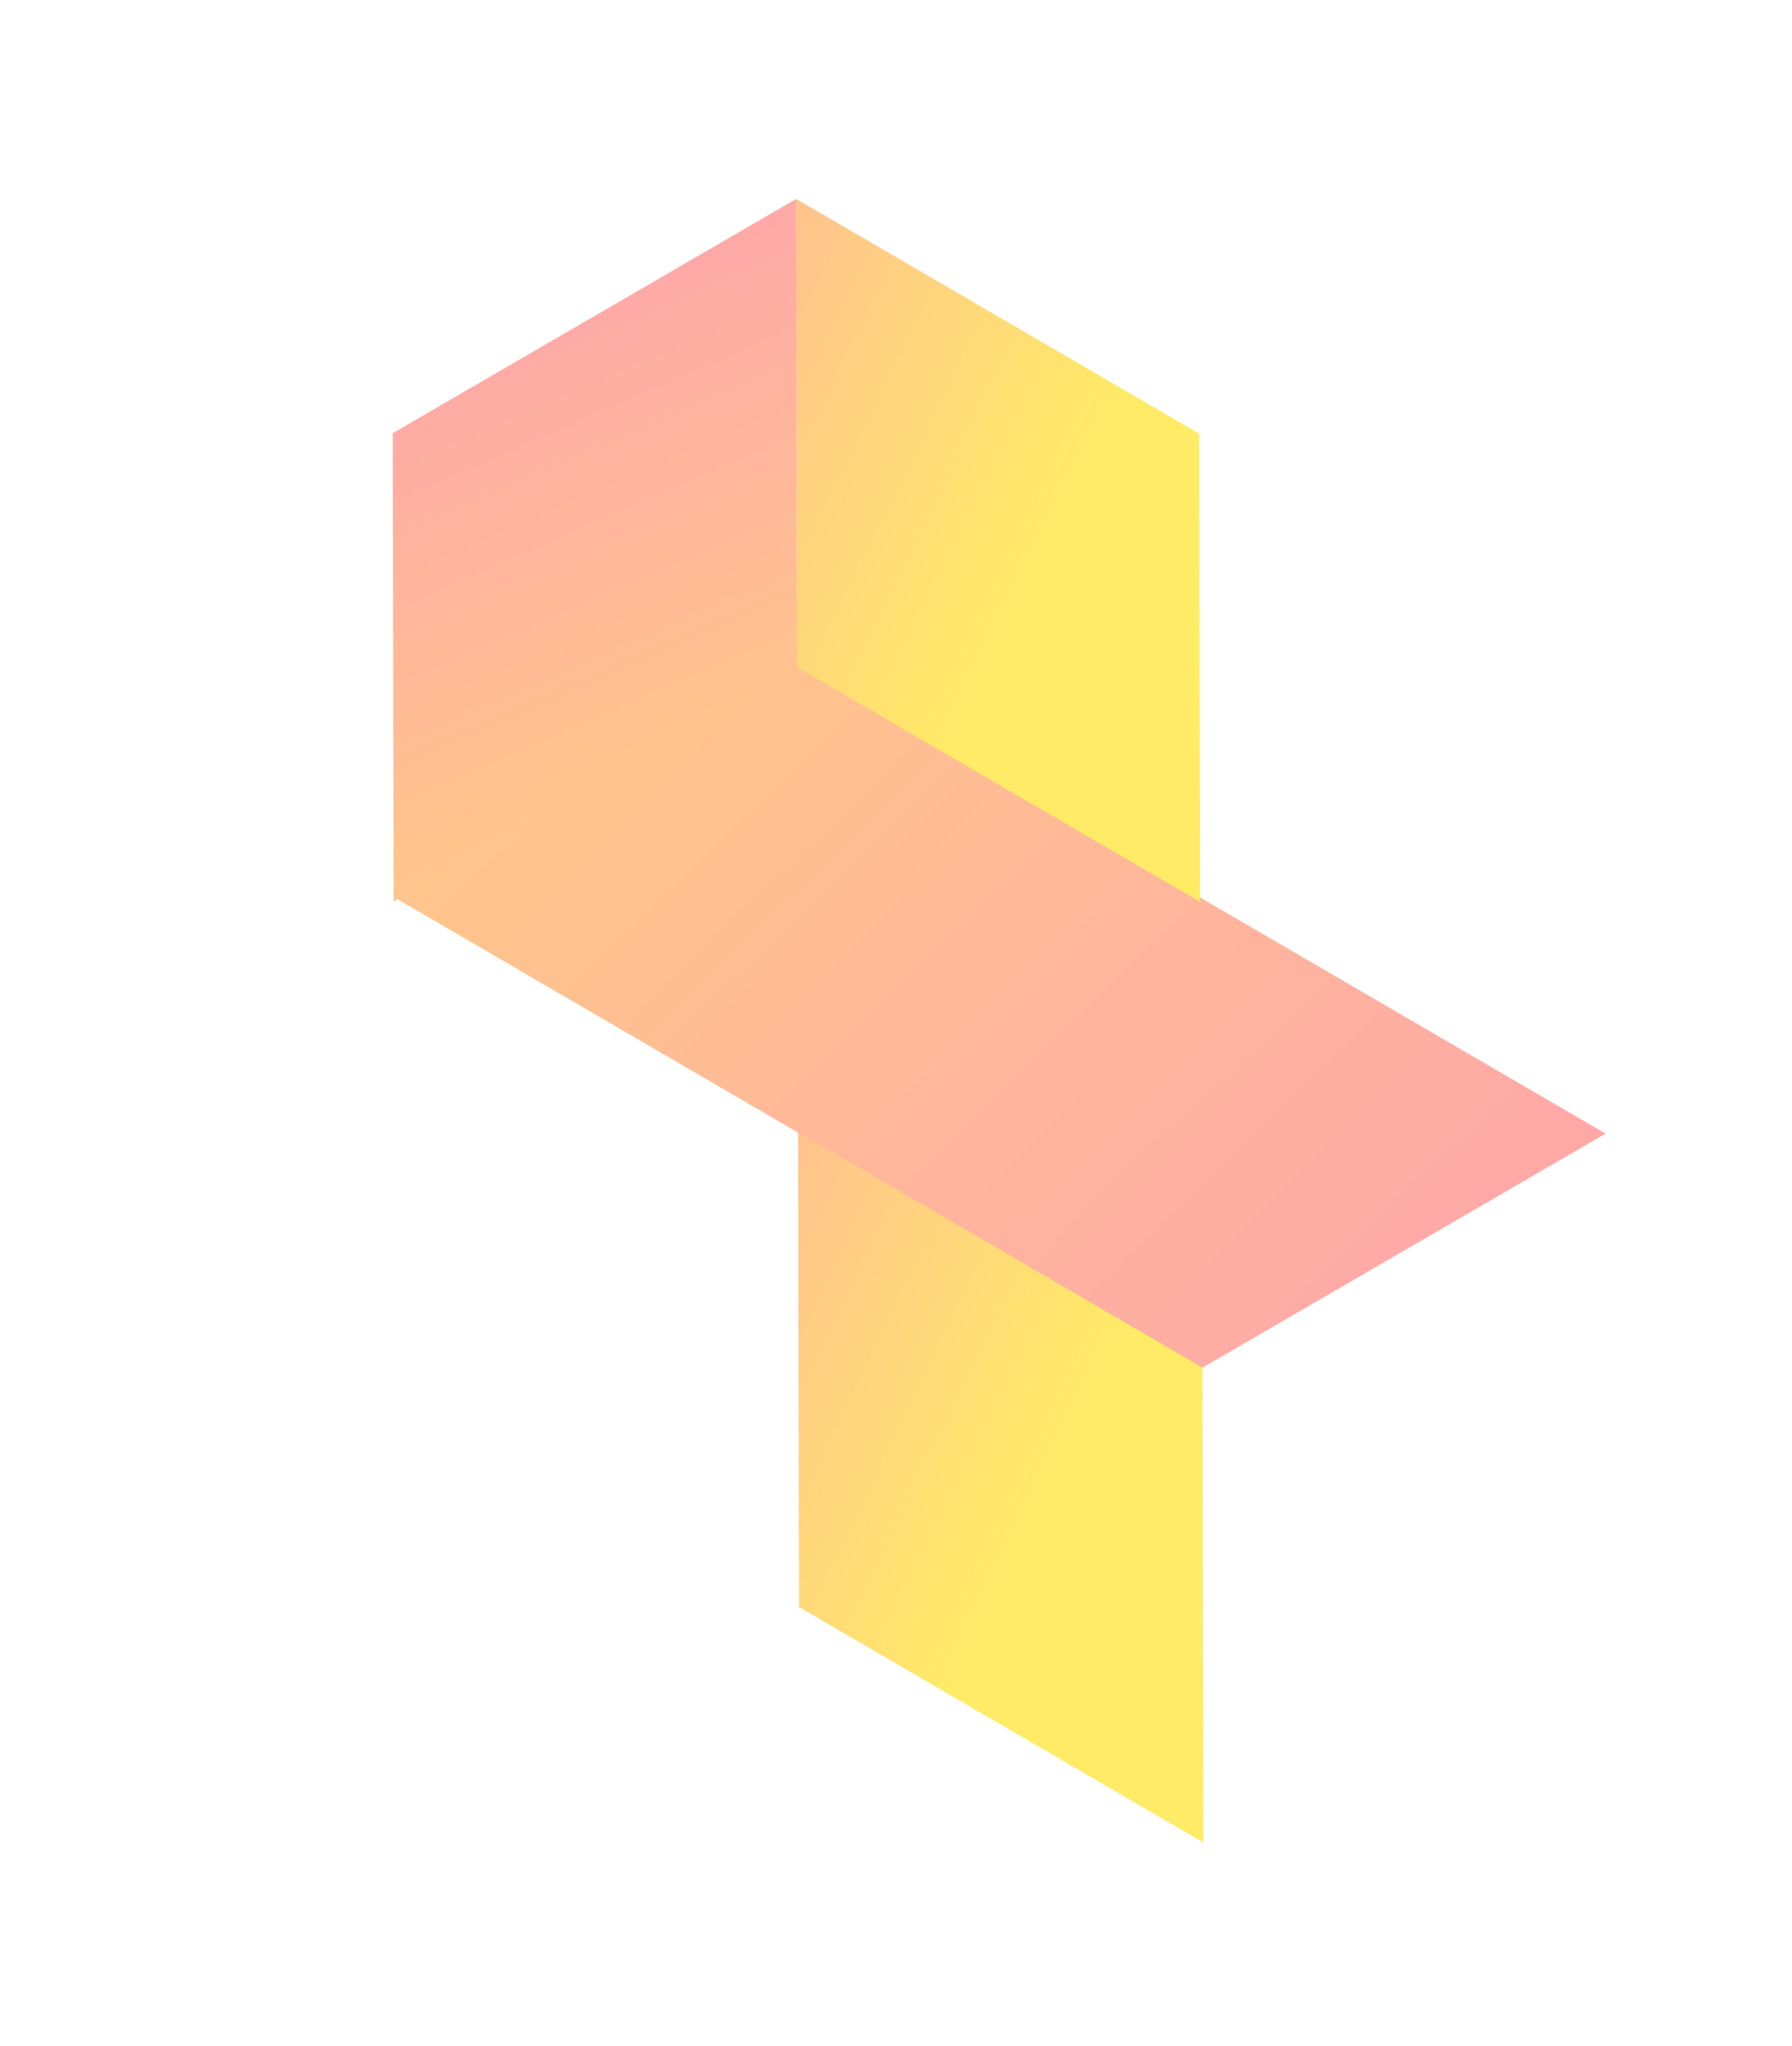
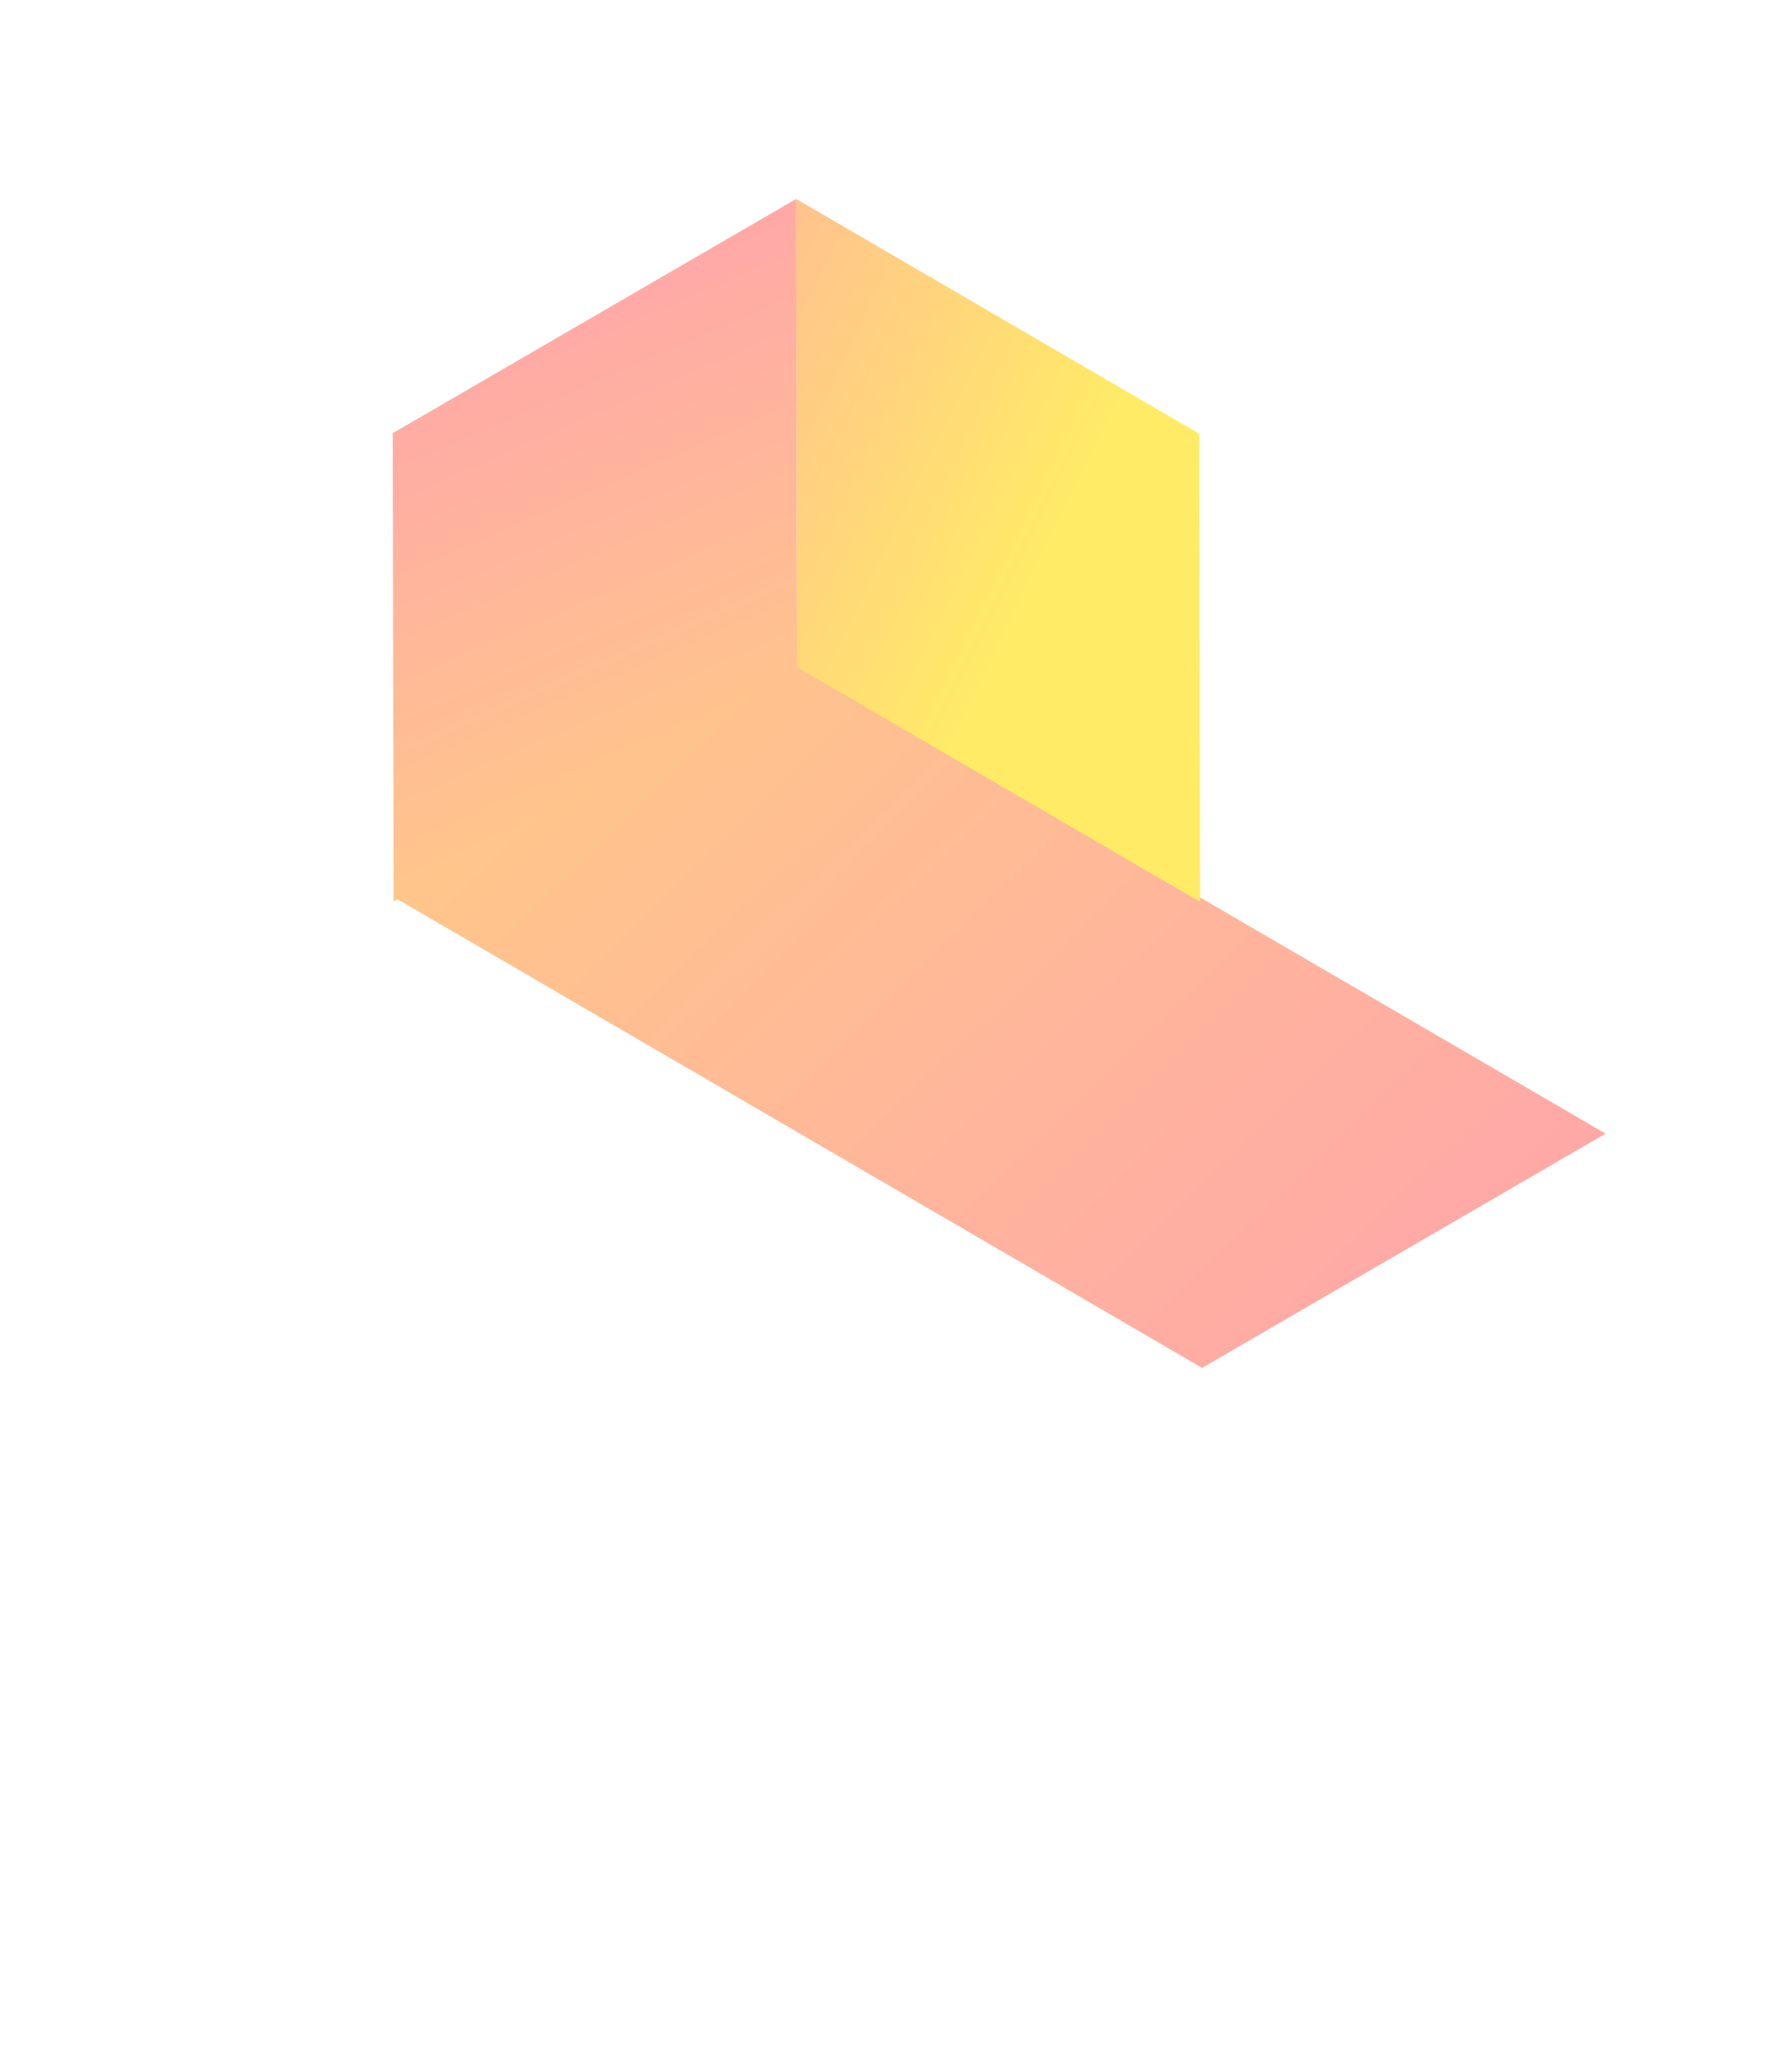
<svg xmlns="http://www.w3.org/2000/svg" width="290" height="331" viewBox="50 0 128 331" fill="none">
  <g opacity="0.6" filter="url(#filter0_f)">
    <rect width="75.74" height="75.484" transform="matrix(0.002 1 -0.865 0.502 97.844 32.178)" fill="url(#paint0_linear)" />
    <rect width="150.97" height="75.484" transform="matrix(-0.864 -0.503 -0.865 0.502 228.83 183.369)" fill="url(#paint1_linear)" />
    <rect width="75.485" height="75.74" transform="matrix(0.864 0.503 0.002 1 97.844 32.178)" fill="url(#paint2_linear)" />
-     <rect width="75.749" height="76.816" transform="matrix(0.864 0.503 0.002 1 98.147 183.12)" fill="url(#paint3_linear)" />
  </g>
  <defs>
    <filter id="filter0_f" x="-32" y="-19" width="326" height="368" filterUnits="userSpaceOnUse" color-interpolation-filters="sRGB">
      <feFlood flood-opacity="0" result="BackgroundImageFix" />
      <feBlend mode="normal" in="SourceGraphic" in2="BackgroundImageFix" result="shape" />
      <feGaussianBlur stdDeviation="16" result="effect1_foregroundBlur" />
    </filter>
    <linearGradient id="paint0_linear" x1="-165.434" y1="-55.365" x2="195.828" y2="-9.755" gradientUnits="userSpaceOnUse">
      <stop stop-color="#FF0CCE" />
      <stop offset="1" stop-color="#FFDE00" />
    </linearGradient>
    <linearGradient id="paint1_linear" x1="-329.756" y1="-55.365" x2="358.248" y2="117.773" gradientUnits="userSpaceOnUse">
      <stop stop-color="#FF0CCE" />
      <stop offset="1" stop-color="#FFDE00" />
    </linearGradient>
    <linearGradient id="paint2_linear" x1="-107.412" y1="-56.752" x2="55.73" y2="15.539" gradientUnits="userSpaceOnUse">
      <stop stop-color="#FF0CCE" />
      <stop offset="1" stop-color="#FFDE00" />
    </linearGradient>
    <linearGradient id="paint3_linear" x1="-107.788" y1="-57.558" x2="56.491" y2="14.468" gradientUnits="userSpaceOnUse">
      <stop stop-color="#FF0CCE" />
      <stop offset="1" stop-color="#FFDE00" />
    </linearGradient>
  </defs>
</svg>